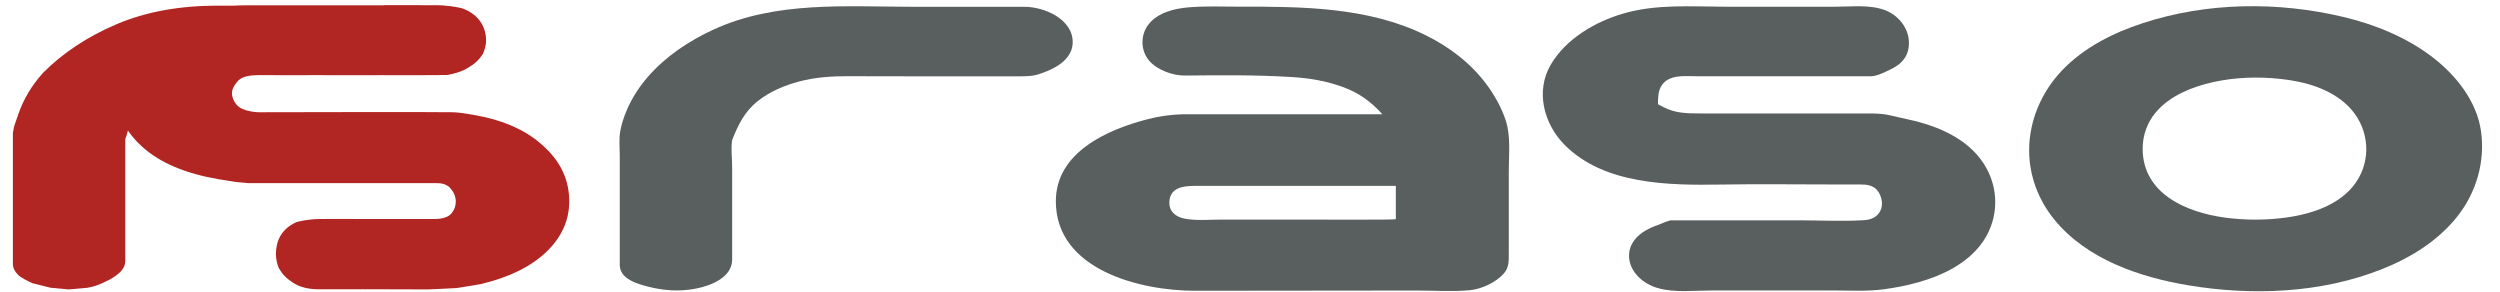
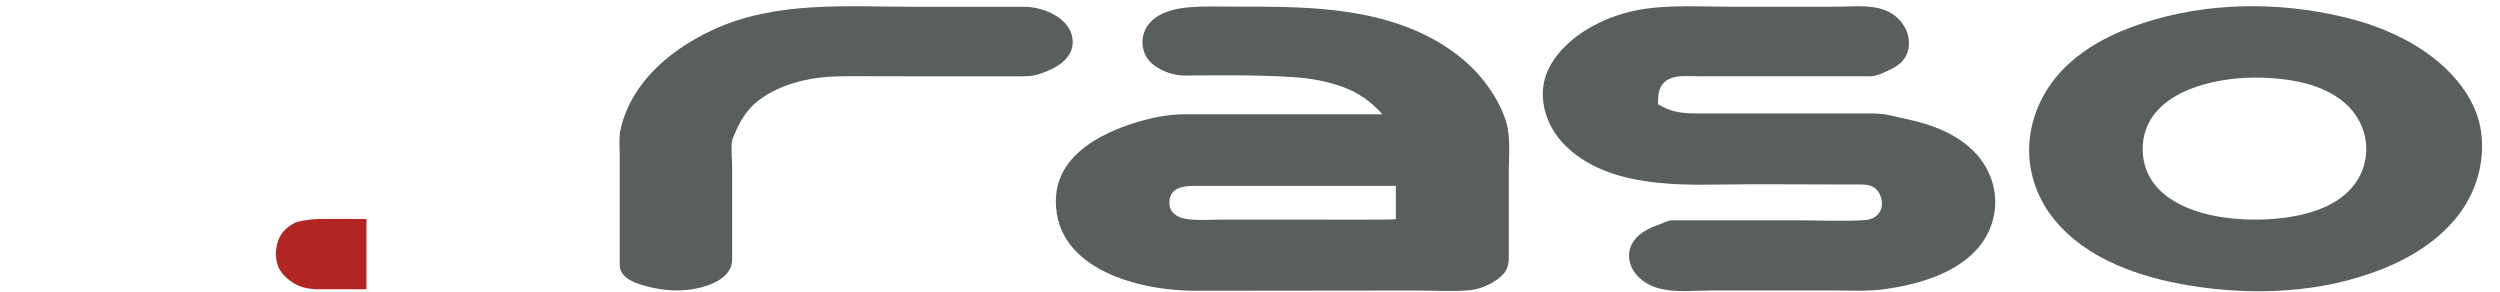
<svg xmlns="http://www.w3.org/2000/svg" version="1.1" id="Ebene_1" x="0px" y="0px" viewBox="0 0 1035.15 121.79" style="enable-background:new 0 0 1035.15 121.79;" xml:space="preserve" width="360" height="42">
  <style type="text/css">
	.st0{fill:#595E5E;}
	.st1{fill:#B12522;}
	.st2{display:none;}
	.st3{display:inline;fill:#B12522;}
</style>
  <g>
    <g>
      <path class="st0" d="M443.54,17.58c0,4.92-3.48,8.41-7.55,10.63c-2.01,1.1-4.14,1.94-6.3,2.67c-3.22,1.1-6.2,0.98-9.6,0.98    c-15.61,0-31.23,0-46.85,0c-7.69,0-15.39,0-23.08-0.04c-7.09-0.03-14.06,0.4-20.94,2.23c-6.1,1.63-12.06,4.15-17.05,8.06    c-5.59,4.36-8.28,9.93-10.83,16.36c-0.57,3.61,0,7.77,0,11.42c0,7.51,0,15.01,0,22.52c0,5.33,0,10.66,0,16    c0,7.39-8.78,10.84-14.97,12.07c-6.92,1.38-13.63,0.91-20.4-0.86c-4.42-1.15-11.56-3.19-11.56-9c0-15.19,0-30.38,0-45.57    c0-3.39-0.38-6.82,0.19-10.19c0.5-2.93,1.48-5.84,2.62-8.57c2.14-5.14,5.19-9.86,8.82-14.07c7.4-8.57,17.07-15.03,27.29-19.76    c26.29-12.19,55.89-9.62,84.1-9.62c15.31,0,30.62,0,45.94,0C431.6,2.83,443.54,7.9,443.54,17.58" />
      <path class="st0" d="M436.5,84.05c0-20.42,21.5-29.97,38.37-34.28c5.57-1.42,10.83-2.07,16.59-2.07c7.63,0,15.26,0,22.89,0    c15.47,0,30.94,0,46.41,0c4.02,0,8.05,0,12.07,0c-4.55-5.14-9.71-8.86-16.16-11.26c-6.93-2.57-13.85-3.77-21.21-4.24    c-15.03-0.96-29.98-0.81-45.03-0.65c-5.07,0.06-11.69-2.33-15.01-6.27c-3.64-4.32-3.65-10.81-0.13-15.21    c3.88-4.84,10.69-6.49,16.57-7c6.93-0.6,13.99-0.28,20.95-0.29c26.21-0.04,53.98,0.06,78.02,11.88    c9.85,4.84,18.84,11.63,25.43,20.47c3.38,4.54,6.28,9.68,8.07,15.06c2.21,6.71,1.3,14.44,1.3,21.39c0,7.65,0,15.3,0,22.96    c0,3.64,0,7.28,0,10.93c0,3.31,0.2,6.13-2.09,8.76c-3.2,3.68-9.39,6.52-14.17,6.95c-7.29,0.67-14.84,0.13-22.16,0.13    c-30.83,0-61.67,0.08-92.5,0.1C471.8,121.44,436.5,112.73,436.5,84.05 M483.9,84.66c0,3.85,2.81,5.93,6.33,6.62    c4.85,0.95,10.09,0.42,15,0.42c12.74,0,25.48,0,38.22,0c3.09,0,35.02,0.15,35.02-0.18c0-4.63,0-9.26,0-13.9    c-23.38,0-46.77,0-70.15,0c-4.68,0-9.35,0-14.03,0C489.46,77.62,483.9,78.47,483.9,84.66" />
      <path class="st0" d="M675.85,106.78c0-4.82,3.08-8.36,7.1-10.63c1.95-1.1,4.05-1.94,6.16-2.68c1.32-0.46,3.24-1.48,4.63-1.48    c3.08,0,6.17,0,9.25,0c14.35,0,28.69,0,43.04,0c9.23,0,18.61,0.5,27.83-0.04c2.94-0.17,5.6-1.19,6.96-3.98    c1.28-2.61,0.51-6.3-1.32-8.49c-1.78-2.13-4.48-2.46-7.08-2.46c-3.96,0-7.92,0-11.87,0c-15.45,0-30.91-0.21-46.35,0.04    c-21.72,0.35-48.72,0.09-65.25-16.56c-8.64-8.71-12.28-22.3-5.84-33.4c6.32-10.88,18.54-18,30.32-21.44    c13.74-4.01,28.13-2.91,42.25-2.86c15.59,0.05,31.18,0,46.78,0c6.65,0,14.17-0.97,20.5,1.54c5.26,2.09,9.44,7.1,9.74,12.86    c0.29,5.61-2.47,9.27-7.38,11.64c-2.31,1.12-5.86,3-8.47,3c-24.14,0-48.27,0-72.4,0c-3.82,0-8.44-0.51-11.91,1.15    c-2.64,1.26-4.13,3.81-4.42,6.66c-0.05,0.49-0.4,3.79-0.03,3.98c0.67,0.35,1.34,0.7,2.01,1.05c5.08,2.67,10.12,2.69,15.81,2.69    c15.38,0,30.75,0,46.12,0c7.61,0,15.23,0,22.84,0c3.42,0,6.65,0,9.99,0.8c3.28,0.78,6.58,1.45,9.85,2.24    c11.95,2.87,24.26,8.63,30.4,19.85c5.62,10.28,4.71,22.67-2.45,31.95c-6.25,8.11-15.95,12.76-25.59,15.54    c-4.88,1.41-9.87,2.38-14.9,3.05c-6.85,0.92-13.87,0.49-20.76,0.49c-17.01,0-34.03,0-51.04,0c-7.26,0-15.37,1.02-22.43-0.98    C681.85,118.63,675.85,113.53,675.85,106.78" />
      <path class="st0" d="M842.92,62.78c0-12.47,5.19-24.43,13.75-33.4c9.13-9.55,21.31-15.66,33.73-19.72    c26.86-8.79,56.43-9.09,83.82-2.56c13.24,3.15,26.51,8.57,37.33,16.93c9.68,7.48,18.26,18.25,20.04,30.67    c1.83,12.77-1.94,25.71-9.94,35.77c-8.05,10.12-19.4,17.14-31.29,21.87c-25.4,10.1-54.07,11.25-80.82,6.82    c-20.4-3.38-42.57-10.87-56.07-27.43C846.77,83.53,842.92,73.41,842.92,62.78 M890.32,62.08c0,18.83,18.33,26.64,34.4,28.78    c8.42,1.13,17.09,1.14,25.51-0.02c11.29-1.55,24.14-5.84,30.18-16.3c5.74-9.93,3.76-22.36-4.35-30.31    c-7.43-7.29-18.13-10.21-28.21-11.28c-9.35-1-19.01-0.71-28.2,1.36c-8.67,1.95-17.77,5.54-23.7,12.43    C892.26,51.03,890.32,56.42,890.32,62.08" />
    </g>
    <g>
-       <path class="st1" d="M224.62,63c-5.79-6.04-13.64-10.98-26-13.96c0,0-8.84-1.99-13.65-2.17c-4.82-0.18-81.19,0-81.19,0    c-1.88,0-4.88-0.48-6.34-1.18c-3.25-0.96-4.67-4.17-4.93-6.12s0.74-3.73,2.23-5.54c1.48-1.81,4.5-2.71,9.04-2.71    c0,0,75.25,0.14,77.9,0c2.66-0.14,5.97-1.57,7.12-2.2c0.81-0.44,5.3-2.82,6.96-5.3c1.04-1.55,1.74-3.02,1.65-6.79    c-0.09-3.56-1.6-6.55-4.81-9.84c-3.21-3.28-8.02-4.92-14.43-4.92H99.32c-11.73,0-22.02,2.15-30.86,6.46    c-8.84,4.31-15.53,9.83-20.06,16.56c-1.41,2.03-2.39,3.99-2.94,5.87s-0.98,4.46-1.29,7.75c0,8.46,3.68,15.97,11.03,22.54    c7.35,6.58,17.91,11.04,31.68,13.38l7.28,1.18l5.16,0.47h78.84c2.81,0,4.85,0.95,6.1,2.85c0.47,0.48,1.62,2.44,1.69,4.64    c-0.04,2.13-0.44,3.32-1.69,4.98c-1.25,1.66-3.68,2.49-7.27,2.49h-28.77v29.33l26.36,0.08l11.73-0.58l9.93-1.61    c11.89-2.82,21.04-7.3,27.45-13.42c6.41-6.12,9.62-13.18,9.62-21.19C233.31,76.06,230.41,69.04,224.62,63z" />
-       <path class="st1" d="M180.75,17.1c0,2.35-0.86,4.61-2.58,6.79c-2.03,2.03-4.54,3.75-7.51,5.15l-3.76,1.41l0.18,0.87l-74.8,0.07    c-4.54,0-8.92,0.47-13.14,1.41C74.91,33.74,71,35,67.41,36.57c-3.6,1.57-6.76,3.5-9.5,5.77c-2.74,2.27-4.81,4.67-6.22,7.18    l-1.17,2.12l-1.41,2.59c-0.16,0.47-0.39,1.33-0.71,2.59l-0.47,1.18v50.85c0,1.89-0.83,3.57-2.47,5.06    c-1.64,1.49-3.56,2.71-5.75,3.65c-2.35,1.26-4.85,2.12-7.51,2.59l-7.98,0.71l-7.51-0.71l-7.51-1.88c-2.5-1.1-4.46-2.2-5.87-3.3    C1.78,113.4,1,111.83,1,110.27V55.25c0.16-0.47,0.23-0.78,0.23-0.94c0-0.31,0.16-1.02,0.47-2.12l1.64-4.7    c2.19-6.27,5.63-11.99,10.33-17.16c8.29-8.3,18.49-15.05,30.62-20.22c12.12-5.17,26.24-7.76,42.36-7.76h83.3    c5.78,0,1.17,1.64,4.93,4.92c2.19,1.56,3.68,3.2,4.46,4.92C180.27,13.9,180.75,15.54,180.75,17.1z" />
      <path class="st1" d="M128.65,91.46c-5.09,0.09-9.19,1.27-9.19,1.27c-6.73,2.97-8.64,8.36-8.64,13.52c0,1.88,0.59,4.31,1.22,5.72    c1.56,2.66,3.08,4.19,5.9,6.07c2.81,1.88,6.64,2.76,10.71,2.76h19.99V91.46C148.64,91.46,133.74,91.36,128.65,91.46z" />
-       <path class="st1" d="M178.45,2.29c6.53,0.05,10.38,1.26,10.38,1.26c7.25,2.74,9.76,8.28,9.76,13.39c0,1.86-0.67,4.27-1.38,5.66    c-1.76,2.63-3.48,4.15-6.66,6.01c-3.18,1.86-7.5,2.73-12.1,2.73h-22.58V2.29C155.88,2.29,172.71,2.24,178.45,2.29z" />
    </g>
    <g class="st2">
-       <path class="st3" d="M437.31,197.05v-10.41h0.59c0.68,2.52,1.54,4.52,2.56,6.02c1.88,2.74,4.07,4.1,6.58,4.1    c1.54,0,2.86-0.46,3.99-1.38c1.22-1.02,1.83-2.46,1.83-4.33c0-1.53-0.44-2.86-1.32-4.01c-0.49-0.61-1.1-1.16-1.85-1.67    c-0.74-0.51-1.99-1.22-3.75-2.15c-3.07-1.65-5.12-3.03-6.14-4.15c-1.46-1.58-2.2-3.41-2.2-5.48c0-2.19,0.73-4.08,2.2-5.66    c1.69-1.8,3.92-2.7,6.71-2.7c1.25,0,2.41,0.22,3.48,0.67l1.25,0.57c0.39,0.15,0.73,0.22,1.03,0.22c0.46,0,0.9-0.29,1.32-0.88h0.73    l0.44,8.07h-0.73c-0.27-1.16-0.56-2.09-0.87-2.8c-0.31-0.7-0.74-1.38-1.3-2.03c-0.76-0.92-1.64-1.64-2.65-2.16    c-1.01-0.52-2-0.78-2.98-0.78c-1.37,0-2.54,0.5-3.51,1.48c-0.97,0.99-1.45,2.2-1.45,3.63c0,1.2,0.43,2.28,1.3,3.24    c0.87,0.96,2.2,1.85,4.01,2.65l3.89,1.76c2.32,1.05,4.06,2.36,5.21,3.92c1.15,1.56,1.72,3.41,1.72,5.53c0,2.57-0.83,4.69-2.5,6.38    c-1.91,1.96-4.36,2.93-7.35,2.93c-1.62,0-3.26-0.32-4.92-0.95c-1.08-0.42-1.73-0.66-1.95-0.71c-0.22-0.06-0.5-0.09-0.84-0.09    c-0.86,0-1.51,0.39-1.95,1.17H437.31z" />
      <path class="st3" d="M471.01,177.11c-0.1,1.19-0.15,2.05-0.15,2.58c0,2.12,0.31,4.18,0.92,6.2c0.61,2.02,1.46,3.69,2.52,5.03    c1.09,1.36,2.43,2.43,4.04,3.2c1.61,0.78,3.29,1.17,5.06,1.17c1.3,0,2.54-0.22,3.71-0.66c1.17-0.44,2.14-1.05,2.92-1.83    c0.87-0.86,1.62-2.22,2.25-4.11l0.88,0.26c-0.64,2.87-2,5.04-4.09,6.5c-2.09,1.46-4.87,2.19-8.34,2.19    c-3.01,0-5.59-0.48-7.74-1.43c-2.15-0.95-3.97-2.42-5.46-4.41c-2.08-2.76-3.12-6.16-3.12-10.2c0-5.5,1.97-9.83,5.9-12.96    c2.86-2.28,6.12-3.41,9.79-3.41c1.95,0,3.76,0.35,5.43,1.05c1.66,0.71,3.07,1.72,4.22,3.05c1.78,2.07,2.68,4.67,2.68,7.77H471.01z     M486.85,175.79c-0.17-2.48-0.61-4.4-1.34-5.73c-0.65-1.21-1.52-2.18-2.6-2.89c-1.09-0.71-2.24-1.06-3.47-1.06    c-2.07,0-3.89,0.92-5.44,2.75c-1.56,1.84-2.48,4.14-2.77,6.92H486.85z" />
      <path class="st3" d="M509.52,170.87c0.85-1.54,1.83-2.7,2.93-3.48c2.03-1.44,4.34-2.16,6.93-2.16c1.59,0,2.8,0.35,3.63,1.06    c0.76,0.63,1.14,1.42,1.14,2.34c0,0.68-0.23,1.25-0.68,1.69c-0.45,0.44-1.03,0.66-1.74,0.66c-0.83,0-1.55-0.34-2.16-1.03    l-1.14-1.25c-0.91-0.95-1.97-1.43-3.19-1.43c-1.66,0-2.96,1.07-3.89,3.22c-0.93,2.15-1.39,5.14-1.39,8.97v6.85l0.04,2.79    c0,1.66,0.1,2.87,0.3,3.64c0.2,0.77,0.58,1.41,1.14,1.92c0.69,0.66,1.96,1.16,3.8,1.5v0.88h-16.28v-0.88    c1.47-0.19,2.52-0.47,3.15-0.82c0.63-0.35,1.15-0.95,1.54-1.8c0.27-0.56,0.46-1.4,0.57-2.53c0.11-1.13,0.16-2.75,0.16-4.89v-8.97    c0-2.49-0.06-4.24-0.18-5.25c-0.12-1-0.39-1.82-0.8-2.45c-0.41-0.68-0.91-1.17-1.49-1.47c-0.58-0.3-1.42-0.49-2.51-0.56v-0.88    l9.45-1.32C509.29,167.42,509.52,169.3,509.52,170.87z" />
      <path class="st3" d="M525.33,165.82h14.23v0.88c-1.08,0.22-1.81,0.46-2.2,0.73c-0.78,0.49-1.17,1.27-1.17,2.34    c0,0.66,0.12,1.43,0.36,2.31c0.24,0.88,0.69,2.16,1.35,3.85l5.93,15.05l5.99-15.67c0.88-2.32,1.32-4.04,1.32-5.16    c0-1.22-0.39-2.11-1.16-2.67c-0.4-0.29-1.14-0.55-2.21-0.77v-0.88h10.27v0.88c-1.4,0.34-2.53,0.95-3.37,1.83    c-1.05,1.1-2.26,3.41-3.63,6.92l-8.48,21.61h-1.98l-9.22-22.7c-1.42-3.49-2.43-5.61-3.04-6.34c-0.34-0.39-0.72-0.67-1.14-0.86    c-0.42-0.18-1.03-0.33-1.83-0.46V165.82z" />
      <path class="st3" d="M560.35,166.55l10.56-1.32v21.11l0.04,2.78c0,1.66,0.1,2.87,0.29,3.64c0.19,0.77,0.57,1.41,1.14,1.92    c0.68,0.66,1.94,1.16,3.78,1.5v0.88h-16.24v-0.88c1.47-0.19,2.52-0.47,3.15-0.82c0.63-0.35,1.15-0.95,1.54-1.8    c0.27-0.56,0.46-1.4,0.57-2.53c0.11-1.13,0.16-2.75,0.16-4.89v-8.97c0-2.49-0.06-4.24-0.18-5.25c-0.12-1-0.39-1.82-0.8-2.45    c-0.41-0.68-0.91-1.17-1.49-1.47c-0.58-0.3-1.42-0.49-2.51-0.56V166.55z M567.98,156.87c-0.98,0-1.78-0.31-2.42-0.92    c-0.64-0.61-0.95-1.38-0.95-2.31c0-0.9,0.32-1.67,0.97-2.29c0.65-0.62,1.45-0.94,2.4-0.94c0.95,0,1.75,0.31,2.4,0.94    c0.65,0.62,0.98,1.39,0.98,2.29c0,0.93-0.32,1.7-0.96,2.31C569.76,156.56,568.95,156.87,567.98,156.87z" />
      <path class="st3" d="M607.4,190.05l0.73,0.26c-0.86,2.59-2.17,4.46-3.93,5.61c-1.76,1.15-4.19,1.72-7.28,1.72    c-4.95,0-8.84-1.47-11.66-4.4c-2.75-2.89-4.12-6.54-4.12-10.94c0-2.15,0.38-4.28,1.14-6.38s1.81-3.9,3.13-5.4    c1.5-1.71,3.34-3.02,5.51-3.93c2.17-0.9,4.55-1.36,7.13-1.36c3.57,0,6.35,0.79,8.37,2.38c1.23,0.98,1.84,2.05,1.84,3.23    c0,0.78-0.26,1.43-0.77,1.96c-0.51,0.53-1.14,0.79-1.87,0.79c-1.59,0-2.76-1.15-3.52-3.45c-0.34-1.06-0.62-1.79-0.83-2.18    c-0.21-0.39-0.51-0.72-0.9-1.02c-0.76-0.55-1.69-0.83-2.79-0.83c-1.45,0-2.78,0.4-4.01,1.21c-1.08,0.71-1.99,1.6-2.74,2.66    c-0.75,1.06-1.4,2.41-1.97,4.02c-0.86,2.47-1.29,4.89-1.29,7.27c0,2.18,0.39,4.31,1.17,6.39c0.78,2.08,1.84,3.82,3.18,5.21    c2.1,2.2,4.56,3.3,7.4,3.3c2.34,0,4.28-0.76,5.82-2.26C605.95,193.12,606.69,191.83,607.4,190.05z" />
      <path class="st3" d="M620.86,177.11c-0.1,1.19-0.15,2.05-0.15,2.58c0,2.12,0.31,4.18,0.92,6.2s1.46,3.69,2.52,5.03    c1.09,1.36,2.43,2.43,4.04,3.2c1.6,0.78,3.29,1.17,5.06,1.17c1.3,0,2.54-0.22,3.71-0.66s2.14-1.05,2.92-1.83    c0.87-0.86,1.62-2.22,2.25-4.11l0.88,0.26c-0.64,2.87-2,5.04-4.09,6.5c-2.09,1.46-4.87,2.19-8.34,2.19    c-3.01,0-5.59-0.48-7.74-1.43c-2.15-0.95-3.97-2.42-5.46-4.41c-2.08-2.76-3.12-6.16-3.12-10.2c0-5.5,1.97-9.83,5.9-12.96    c2.86-2.28,6.12-3.41,9.79-3.41c1.95,0,3.76,0.35,5.43,1.05c1.66,0.71,3.07,1.72,4.22,3.05c1.78,2.07,2.68,4.67,2.68,7.77H620.86z     M636.7,175.79c-0.17-2.48-0.61-4.4-1.34-5.73c-0.65-1.21-1.52-2.18-2.6-2.89c-1.09-0.71-2.25-1.06-3.47-1.06    c-2.07,0-3.89,0.92-5.44,2.75c-1.56,1.84-2.48,4.14-2.77,6.92H636.7z" />
      <path class="st3" d="M651.3,197.05v-10.41h0.59c0.68,2.52,1.54,4.52,2.56,6.02c1.87,2.74,4.07,4.1,6.58,4.1    c1.54,0,2.86-0.46,3.99-1.38c1.22-1.02,1.83-2.46,1.83-4.33c0-1.53-0.44-2.86-1.32-4.01c-0.49-0.61-1.1-1.16-1.85-1.67    c-0.75-0.51-1.99-1.22-3.75-2.15c-3.08-1.65-5.12-3.03-6.15-4.15c-1.46-1.58-2.2-3.41-2.2-5.48c0-2.19,0.73-4.08,2.2-5.66    c1.69-1.8,3.92-2.7,6.71-2.7c1.25,0,2.41,0.22,3.48,0.67l1.25,0.57c0.39,0.15,0.73,0.22,1.03,0.22c0.46,0,0.9-0.29,1.32-0.88h0.73    l0.44,8.07h-0.73c-0.27-1.16-0.56-2.09-0.87-2.8c-0.31-0.7-0.74-1.38-1.3-2.03c-0.76-0.92-1.65-1.64-2.65-2.16    c-1-0.52-2-0.78-2.98-0.78c-1.37,0-2.54,0.5-3.51,1.48c-0.97,0.99-1.45,2.2-1.45,3.63c0,1.2,0.44,2.28,1.3,3.24    c0.87,0.96,2.2,1.85,4.01,2.65l3.89,1.76c2.32,1.05,4.06,2.36,5.21,3.92c1.15,1.56,1.72,3.41,1.72,5.53c0,2.57-0.83,4.69-2.5,6.38    c-1.91,1.96-4.36,2.93-7.35,2.93c-1.62,0-3.26-0.32-4.92-0.95c-1.08-0.42-1.73-0.66-1.95-0.71c-0.22-0.06-0.5-0.09-0.84-0.09    c-0.86,0-1.51,0.39-1.95,1.17H651.3z" />
      <path class="st3" d="M708.84,176.09l8.45,11.68c1.17-2.19,2-3.87,2.47-5.04c0.47-1.17,0.71-2.17,0.71-2.98    c0-1.62-1.17-2.6-3.51-2.93v-0.51h9.83v0.51c-0.77,0.07-1.41,0.2-1.9,0.39c-0.49,0.19-0.95,0.49-1.39,0.89    c-0.86,0.8-1.92,2.51-3.18,5.11l-0.78,1.6c-0.42,0.9-1.04,2.08-1.84,3.53c0.64,0.84,1.39,1.75,2.25,2.72    c0.87,0.97,1.63,1.76,2.31,2.39c0.96,0.88,1.79,1.51,2.51,1.91c0.71,0.4,1.41,0.6,2.08,0.6c0.72,0,1.32-0.2,1.81-0.6    c0.49-0.4,0.92-1.06,1.29-1.96l0.51,0.22c-0.84,2.83-2.65,4.25-5.43,4.25c-0.93,0-1.89-0.18-2.9-0.53    c-1.01-0.35-1.92-0.84-2.75-1.46c-1.26-0.94-2.56-2.2-3.91-3.8c-0.74,1.07-1.35,1.88-1.82,2.42c-0.98,1.09-2.12,1.92-3.42,2.5    c-1.31,0.58-2.7,0.87-4.18,0.87c-1.37,0-2.68-0.25-3.96-0.76c-1.27-0.5-2.31-1.19-3.12-2.06c-1.5-1.59-2.25-3.61-2.25-6.04    c0-2.4,0.72-4.58,2.17-6.54c0.57-0.77,1.26-1.49,2.06-2.17c0.8-0.68,1.89-1.47,3.29-2.38l0.4-0.28c-1.04-1.48-1.77-2.64-2.21-3.5    c-1.02-1.98-1.53-3.75-1.53-5.31c0-0.97,0.23-1.94,0.71-2.89c0.59-1.26,1.46-2.21,2.6-2.87c1.15-0.66,2.52-0.98,4.12-0.98    c2.09,0,3.8,0.57,5.15,1.7c1.35,1.13,2.02,2.59,2.02,4.37c0,1.31-0.35,2.47-1.04,3.49c-0.69,1.01-1.81,2.01-3.36,2.98    C710,175.31,709.25,175.81,708.84,176.09z M705.2,178.33c-1.38,0.86-2.46,2.05-3.22,3.58c-0.77,1.53-1.15,3.23-1.15,5.11    c0,1.29,0.2,2.55,0.6,3.76c0.4,1.21,0.95,2.23,1.64,3.07c0.64,0.76,1.41,1.35,2.31,1.76c0.9,0.42,1.84,0.63,2.84,0.63    c1.56,0,2.96-0.49,4.18-1.47c0.45-0.37,0.87-0.78,1.23-1.24c0.37-0.46,0.83-1.12,1.39-2L705.2,178.33z M708.36,175.54    c0.79-0.62,1.37-1.17,1.77-1.64c0.39-0.47,0.74-1.04,1.04-1.69c0.59-1.25,0.88-2.59,0.88-4.02c0-1.69-0.4-3.03-1.21-4.02    c-0.8-0.99-1.88-1.49-3.24-1.49c-1.17,0-2.12,0.38-2.84,1.14c-0.72,0.76-1.08,1.75-1.08,2.96c0,0.72,0.15,1.45,0.44,2.18    c0.29,0.72,0.85,1.72,1.67,2.98C706.59,173.13,707.44,174.34,708.36,175.54z" />
      <path class="st3" d="M755.79,197.05v-10.41h0.59c0.68,2.52,1.54,4.52,2.56,6.02c1.88,2.74,4.07,4.1,6.59,4.1    c1.54,0,2.86-0.46,3.99-1.38c1.22-1.02,1.83-2.46,1.83-4.33c0-1.53-0.44-2.86-1.32-4.01c-0.49-0.61-1.1-1.16-1.85-1.67    c-0.74-0.51-1.99-1.22-3.75-2.15c-3.07-1.65-5.12-3.03-6.14-4.15c-1.47-1.58-2.2-3.41-2.2-5.48c0-2.19,0.73-4.08,2.2-5.66    c1.69-1.8,3.92-2.7,6.71-2.7c1.25,0,2.41,0.22,3.48,0.67l1.25,0.57c0.39,0.15,0.73,0.22,1.03,0.22c0.46,0,0.9-0.29,1.32-0.88h0.73    l0.44,8.07h-0.73c-0.27-1.16-0.56-2.09-0.87-2.8c-0.31-0.7-0.74-1.38-1.31-2.03c-0.76-0.92-1.64-1.64-2.64-2.16    c-1.01-0.52-2-0.78-2.98-0.78c-1.37,0-2.54,0.5-3.51,1.48c-0.97,0.99-1.45,2.2-1.45,3.63c0,1.2,0.43,2.28,1.3,3.24    c0.87,0.96,2.2,1.85,4.01,2.65l3.89,1.76c2.32,1.05,4.06,2.36,5.21,3.92c1.15,1.56,1.72,3.41,1.72,5.53c0,2.57-0.83,4.69-2.5,6.38    c-1.91,1.96-4.36,2.93-7.35,2.93c-1.62,0-3.26-0.32-4.92-0.95c-1.08-0.42-1.73-0.66-1.95-0.71c-0.22-0.06-0.5-0.09-0.84-0.09    c-0.86,0-1.51,0.39-1.95,1.17H755.79z" />
      <path class="st3" d="M782.89,181.49c0-3.96,1.47-7.5,4.41-10.61c3.58-3.77,7.86-5.65,12.84-5.65s9.24,1.88,12.8,5.65    c2.94,3.14,4.41,6.68,4.41,10.65c0,3.91-1.4,7.4-4.19,10.46c-3.43,3.77-7.77,5.66-13.02,5.66c-5.25,0-9.6-1.88-13.06-5.66    c-1.35-1.47-2.38-3.11-3.11-4.92C783.25,185.26,782.89,183.4,782.89,181.49z M789.63,181.07c0,4.23,0.95,7.82,2.86,10.77    c2.15,3.29,4.77,4.93,7.87,4.93c1.32,0,2.6-0.37,3.84-1.1c1.25-0.73,2.32-1.75,3.22-3.07c0.95-1.36,1.72-3.07,2.31-5.12    c0.59-2.06,0.88-4.05,0.88-5.97c0-1.99-0.31-4.01-0.93-6.04c-0.62-2.03-1.46-3.78-2.5-5.24c-2-2.75-4.46-4.12-7.36-4.12    c-2.76,0-5.14,1.45-7.14,4.34C790.65,173.35,789.63,176.88,789.63,181.07z" />
      <path class="st3" d="M822.9,146.9l10.56-1.32v40.77l0.04,2.77c0,1.66,0.1,2.87,0.29,3.64c0.2,0.77,0.58,1.41,1.15,1.92    c0.69,0.66,1.96,1.16,3.8,1.5v0.88h-16.28v-0.88c1.47-0.19,2.52-0.47,3.15-0.82c0.63-0.35,1.15-0.95,1.54-1.81    c0.27-0.56,0.46-1.4,0.57-2.53c0.11-1.13,0.16-2.76,0.16-4.9v-28.61c0-2.48-0.06-4.23-0.18-5.25c-0.12-1.02-0.39-1.85-0.8-2.48    c-0.41-0.68-0.91-1.16-1.49-1.46c-0.58-0.29-1.42-0.47-2.51-0.55V146.9z" />
      <path class="st3" d="M868.92,197.64c-0.32-1.51-0.48-3.05-0.48-4.64c-3.06,3.09-6.67,4.64-10.85,4.64c-3.06,0-5.51-0.74-7.37-2.23    c-1.81-1.46-2.71-3.53-2.71-6.21v-12.71l-0.04-2.78c0-1.65-0.1-2.86-0.3-3.62c-0.2-0.76-0.56-1.4-1.1-1.93    c-0.71-0.66-2-1.15-3.84-1.46v-0.88h10.85v18.61c0,2.62,0.09,4.56,0.27,5.82c0.18,1.26,0.51,2.3,1,3.1    c0.53,0.83,1.29,1.49,2.29,1.97c0.99,0.48,2.11,0.72,3.34,0.72c1.36,0,2.63-0.27,3.81-0.81c1.19-0.54,2.12-1.27,2.8-2.2    c0.7-0.95,1.17-2.04,1.4-3.29c0.23-1.24,0.35-3.29,0.35-6.14v-7.17l-0.04-2.7c0-1.66-0.1-2.86-0.28-3.62    c-0.18-0.76-0.56-1.4-1.12-1.94c-0.69-0.66-1.97-1.15-3.84-1.46v-0.88h10.85v19.84c0,2.51,0.06,4.27,0.2,5.28    c0.14,1.01,0.4,1.83,0.8,2.46c0.44,0.68,0.97,1.18,1.56,1.48c0.6,0.31,1.45,0.5,2.57,0.57v0.88L868.92,197.64z" />
      <path class="st3" d="M892.21,165.82h9.39v1.32h-9.39v21.42c0,2.58,0.44,4.41,1.33,5.52c0.47,0.61,1.09,1.09,1.85,1.43    c0.77,0.34,1.59,0.52,2.48,0.52c1.11,0,2.03-0.23,2.78-0.7c0.74-0.46,1.55-1.31,2.44-2.53l0.55,0.44    c-0.82,1.49-1.95,2.6-3.42,3.32c-1.47,0.72-3.3,1.08-5.5,1.08c-2.91,0-5.03-0.56-6.36-1.69c-0.71-0.59-1.19-1.29-1.41-2.11    c-0.22-0.82-0.33-2.3-0.33-4.43v-22.27h-3.92v-0.56c1.59-0.49,3.06-1.46,4.4-2.92c0.81-0.9,1.46-1.8,1.96-2.7    c0.49-0.89,0.96-2.05,1.4-3.46l0.37-1.21h1.37V165.82z" />
      <path class="st3" d="M904.61,166.55l10.56-1.32v21.11l0.04,2.78c0,1.66,0.1,2.87,0.29,3.64c0.19,0.77,0.57,1.41,1.14,1.92    c0.68,0.66,1.94,1.16,3.78,1.5v0.88h-16.24v-0.88c1.47-0.19,2.52-0.47,3.15-0.82c0.63-0.35,1.15-0.95,1.54-1.8    c0.27-0.56,0.46-1.4,0.57-2.53c0.11-1.13,0.16-2.75,0.16-4.89v-8.97c0-2.49-0.06-4.24-0.18-5.25c-0.12-1-0.39-1.82-0.8-2.45    c-0.41-0.68-0.91-1.17-1.49-1.47c-0.58-0.3-1.42-0.49-2.51-0.56V166.55z M912.24,156.87c-0.98,0-1.78-0.31-2.42-0.92    c-0.64-0.61-0.95-1.38-0.95-2.31c0-0.9,0.32-1.67,0.97-2.29c0.65-0.62,1.45-0.94,2.4-0.94c0.95,0,1.75,0.31,2.4,0.94    c0.65,0.62,0.98,1.39,0.98,2.29c0,0.93-0.32,1.7-0.96,2.31C914.02,156.56,913.21,156.87,912.24,156.87z" />
      <path class="st3" d="M925.41,181.49c0-3.96,1.47-7.5,4.41-10.61c3.58-3.77,7.86-5.65,12.84-5.65c4.98,0,9.24,1.88,12.8,5.65    c2.94,3.14,4.41,6.68,4.41,10.65c0,3.91-1.4,7.4-4.19,10.46c-3.43,3.77-7.77,5.66-13.02,5.66c-5.25,0-9.6-1.88-13.06-5.66    c-1.35-1.47-2.38-3.11-3.11-4.92C925.77,185.26,925.41,183.4,925.41,181.49z M932.15,181.07c0,4.23,0.95,7.82,2.86,10.77    c2.15,3.29,4.77,4.93,7.87,4.93c1.32,0,2.6-0.37,3.84-1.1c1.25-0.73,2.32-1.75,3.22-3.07c0.95-1.36,1.72-3.07,2.31-5.12    c0.59-2.06,0.88-4.05,0.88-5.97c0-1.99-0.31-4.01-0.93-6.04c-0.62-2.03-1.46-3.78-2.5-5.24c-2-2.75-4.45-4.12-7.36-4.12    c-2.76,0-5.14,1.45-7.14,4.34C933.16,173.35,932.15,176.88,932.15,181.07z" />
      <path class="st3" d="M975.45,165.23c0.35,1.46,0.52,2.81,0.52,4.07v0.6c3.02-3.11,6.61-4.67,10.78-4.67c3.12,0,5.62,0.73,7.53,2.2    c1.87,1.44,2.81,3.49,2.81,6.16v15.53c0,1.66,0.1,2.87,0.3,3.64c0.2,0.77,0.58,1.41,1.15,1.92c0.69,0.66,1.97,1.16,3.83,1.5v0.88    H986.1v-0.88c1.47-0.2,2.52-0.47,3.15-0.82c0.63-0.36,1.15-0.96,1.54-1.82c0.27-0.56,0.46-1.41,0.57-2.55    c0.11-1.14,0.16-2.77,0.16-4.9v-7.78c0-2.67-0.09-4.62-0.28-5.88c-0.18-1.25-0.53-2.25-1.04-3.01c-0.56-0.85-1.36-1.52-2.41-2    c-1.04-0.48-2.2-0.72-3.46-0.72c-1.36,0-2.63,0.27-3.81,0.81c-1.18,0.54-2.1,1.27-2.78,2.2c-0.73,0.98-1.21,2.09-1.44,3.32    c-0.23,1.24-0.34,3.29-0.34,6.15v7.2l0.04,2.72c0,1.66,0.1,2.88,0.29,3.65c0.2,0.77,0.58,1.41,1.15,1.93    c0.69,0.66,1.96,1.16,3.8,1.51v0.88h-16.28v-0.88c1.47-0.19,2.52-0.47,3.15-0.82c0.63-0.35,1.15-0.95,1.54-1.8    c0.27-0.56,0.46-1.4,0.57-2.53c0.11-1.13,0.16-2.75,0.16-4.89v-8.97c0-2.49-0.06-4.24-0.18-5.25c-0.12-1-0.39-1.82-0.8-2.45    c-0.41-0.68-0.91-1.17-1.49-1.47c-0.58-0.3-1.42-0.49-2.51-0.56v-0.88L975.45,165.23z" />
      <path class="st3" d="M1008.43,197.05v-10.41h0.59c0.68,2.52,1.54,4.52,2.56,6.02c1.88,2.74,4.07,4.1,6.59,4.1    c1.54,0,2.86-0.46,3.99-1.38c1.22-1.02,1.83-2.46,1.83-4.33c0-1.53-0.44-2.86-1.32-4.01c-0.49-0.61-1.1-1.16-1.85-1.67    c-0.74-0.51-1.99-1.22-3.75-2.15c-3.07-1.65-5.12-3.03-6.14-4.15c-1.47-1.58-2.2-3.41-2.2-5.48c0-2.19,0.73-4.08,2.2-5.66    c1.69-1.8,3.92-2.7,6.71-2.7c1.25,0,2.41,0.22,3.48,0.67l1.25,0.57c0.39,0.15,0.73,0.22,1.03,0.22c0.46,0,0.9-0.29,1.32-0.88h0.73    l0.44,8.07h-0.73c-0.27-1.16-0.56-2.09-0.87-2.8c-0.31-0.7-0.74-1.38-1.31-2.03c-0.76-0.92-1.64-1.64-2.64-2.16    c-1.01-0.52-2-0.78-2.98-0.78c-1.37,0-2.54,0.5-3.51,1.48c-0.97,0.99-1.45,2.2-1.45,3.63c0,1.2,0.43,2.28,1.3,3.24    c0.87,0.96,2.2,1.85,4.01,2.65l3.89,1.76c2.32,1.05,4.06,2.36,5.21,3.92c1.15,1.56,1.72,3.41,1.72,5.53c0,2.57-0.83,4.69-2.5,6.38    c-1.91,1.96-4.36,2.93-7.35,2.93c-1.62,0-3.26-0.32-4.92-0.95c-1.08-0.42-1.73-0.66-1.95-0.71c-0.22-0.06-0.5-0.09-0.84-0.09    c-0.86,0-1.51,0.39-1.95,1.17H1008.43z" />
    </g>
  </g>
  <g>
</g>
  <g>
</g>
  <g>
</g>
  <g>
</g>
  <g>
</g>
  <g>
</g>
</svg>